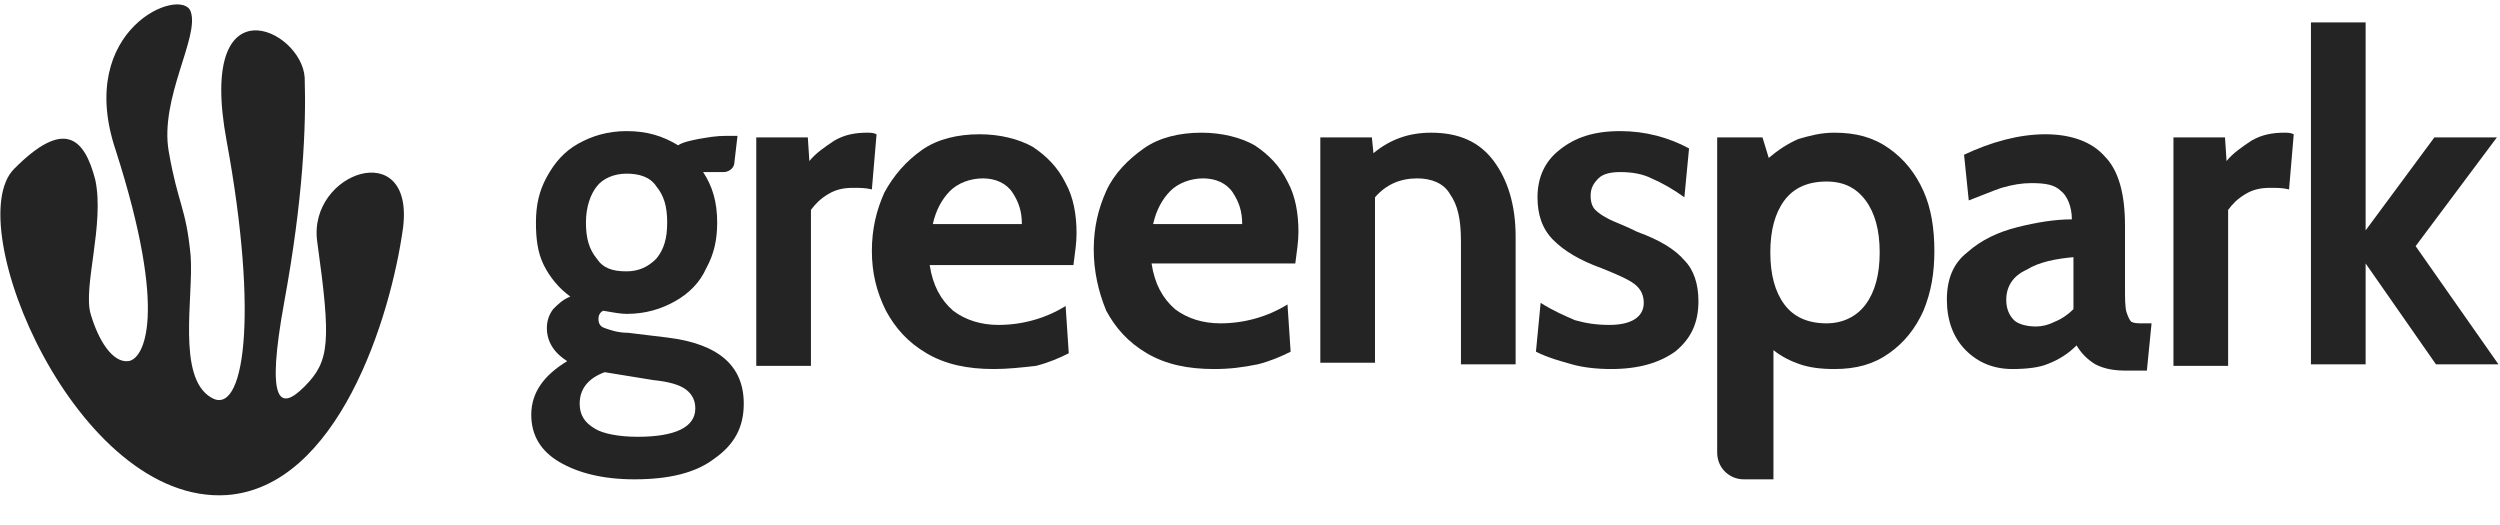
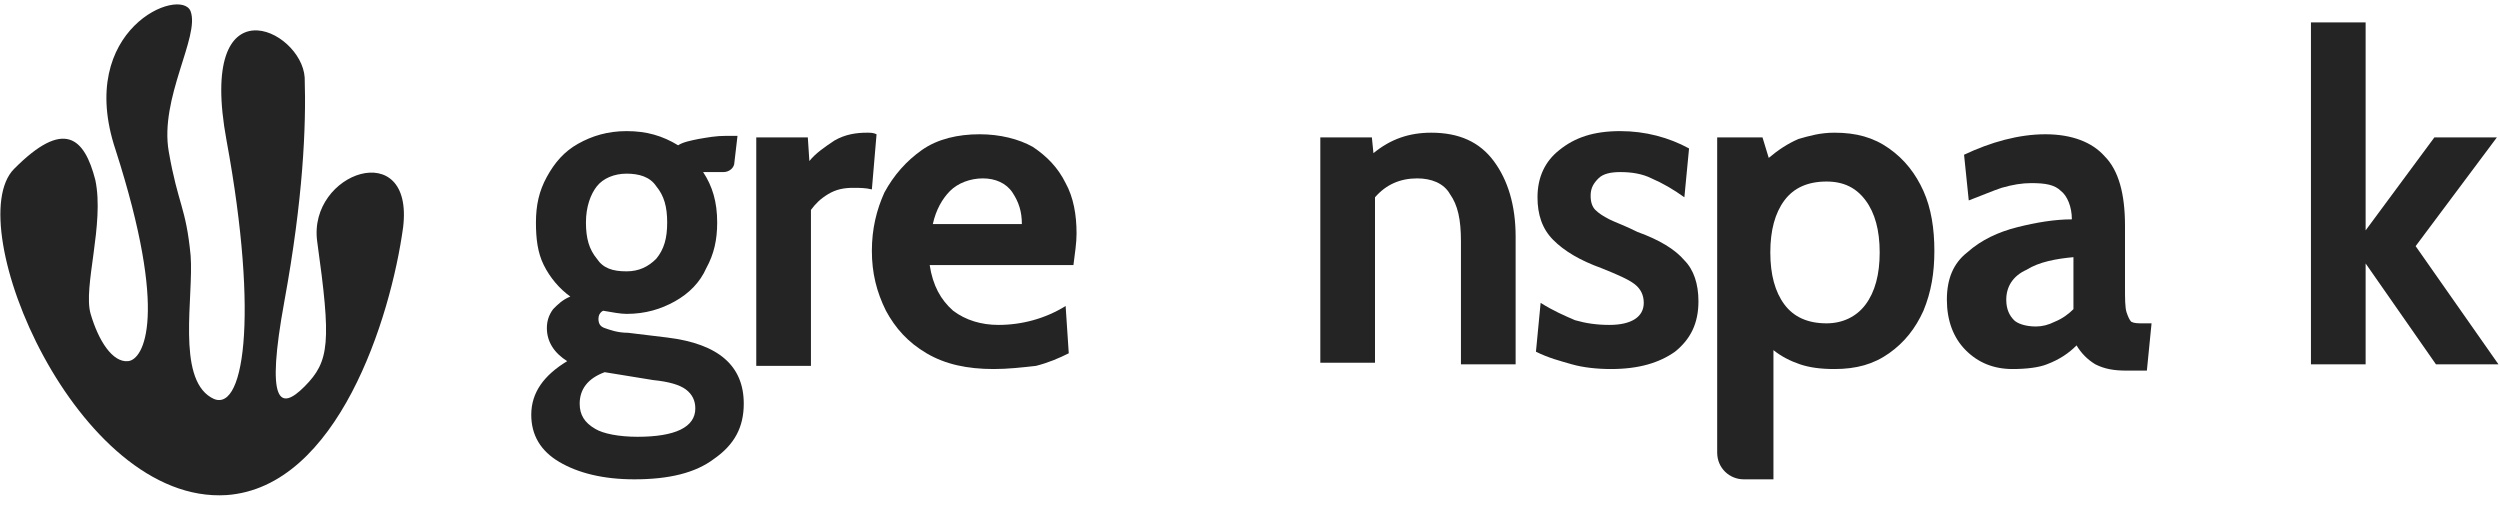
<svg xmlns="http://www.w3.org/2000/svg" width="119" height="25" viewBox="0 0 119 25" fill="none">
  <g clip-path="url(#clip0_1343_11906)">
    <path d="M30.196 22.816C28.709 22.816 27.519 22.516 26.626 21.991C25.734 21.466 25.288 20.716 25.288 19.741C25.288 18.691 25.883 17.866 26.998 17.191C26.403 16.816 26.031 16.291 26.031 15.616C26.031 15.316 26.106 15.016 26.329 14.716C26.552 14.491 26.775 14.266 27.147 14.116C26.626 13.741 26.18 13.216 25.883 12.616C25.585 12.016 25.511 11.341 25.511 10.591C25.511 9.766 25.66 9.091 26.031 8.416C26.403 7.741 26.849 7.216 27.519 6.841C28.188 6.466 28.932 6.241 29.825 6.241C30.791 6.241 31.535 6.466 32.279 6.916C32.502 6.766 32.874 6.691 33.246 6.616C33.692 6.541 34.064 6.466 34.584 6.466H35.105L34.956 7.741C34.956 7.966 34.733 8.191 34.436 8.191H34.064C33.841 8.191 33.618 8.191 33.469 8.191C33.915 8.866 34.138 9.616 34.138 10.591C34.138 11.416 33.989 12.091 33.618 12.766C33.32 13.441 32.8 13.966 32.13 14.341C31.461 14.716 30.717 14.941 29.825 14.941C29.527 14.941 29.155 14.866 28.709 14.791C28.56 14.866 28.486 15.016 28.486 15.166C28.486 15.391 28.56 15.541 28.783 15.616C29.006 15.691 29.378 15.841 29.899 15.841L31.758 16.066C34.213 16.366 35.403 17.416 35.403 19.216C35.403 20.341 34.956 21.166 33.989 21.841C33.097 22.516 31.833 22.816 30.196 22.816ZM29.825 12.916C30.419 12.916 30.866 12.691 31.238 12.316C31.61 11.866 31.758 11.341 31.758 10.591C31.758 9.841 31.61 9.316 31.238 8.866C30.94 8.416 30.419 8.266 29.825 8.266C29.23 8.266 28.709 8.491 28.411 8.866C28.114 9.241 27.891 9.841 27.891 10.591C27.891 11.341 28.04 11.866 28.411 12.316C28.709 12.766 29.155 12.916 29.825 12.916ZM30.345 20.791C32.13 20.791 33.097 20.341 33.097 19.441C33.097 19.066 32.948 18.766 32.651 18.541C32.353 18.316 31.833 18.166 31.089 18.091L28.783 17.716C27.965 18.016 27.593 18.541 27.593 19.216C27.593 19.741 27.816 20.116 28.337 20.416C28.709 20.641 29.453 20.791 30.345 20.791Z" fill="#242424" />
    <path d="M35.998 6.541H38.452L38.526 7.666C38.824 7.291 39.27 6.991 39.716 6.691C40.237 6.391 40.758 6.316 41.278 6.316C41.427 6.316 41.576 6.316 41.724 6.391L41.501 9.016C41.204 8.941 40.906 8.941 40.609 8.941C40.163 8.941 39.791 9.016 39.419 9.241C39.047 9.466 38.824 9.691 38.601 9.991V17.416H35.998V6.541Z" fill="#242424" />
    <path d="M47.303 17.566C46.038 17.566 44.997 17.341 44.104 16.816C43.212 16.291 42.617 15.616 42.171 14.791C41.724 13.891 41.501 12.991 41.501 11.941C41.501 10.891 41.724 9.991 42.096 9.166C42.542 8.341 43.138 7.666 43.881 7.141C44.625 6.616 45.592 6.391 46.633 6.391C47.6 6.391 48.492 6.616 49.162 6.991C49.831 7.441 50.352 7.966 50.724 8.716C51.096 9.391 51.244 10.216 51.244 11.116C51.244 11.566 51.17 12.016 51.096 12.616H44.253C44.402 13.591 44.774 14.266 45.369 14.791C45.964 15.241 46.708 15.466 47.526 15.466C48.641 15.466 49.757 15.166 50.724 14.566L50.873 16.816C50.426 17.041 49.906 17.266 49.311 17.416C48.641 17.491 47.972 17.566 47.303 17.566ZM48.641 10.666C48.641 10.066 48.492 9.616 48.195 9.166C47.898 8.716 47.377 8.491 46.782 8.491C46.187 8.491 45.592 8.716 45.22 9.091C44.848 9.466 44.551 9.991 44.402 10.666H48.641Z" fill="#242424" />
-     <path d="M57.789 17.566C56.525 17.566 55.484 17.341 54.591 16.816C53.699 16.291 53.104 15.616 52.657 14.791C52.286 13.891 52.062 12.916 52.062 11.866C52.062 10.816 52.286 9.916 52.657 9.091C53.029 8.266 53.699 7.591 54.443 7.066C55.186 6.541 56.153 6.316 57.194 6.316C58.161 6.316 59.054 6.541 59.723 6.916C60.392 7.366 60.913 7.891 61.285 8.641C61.657 9.316 61.806 10.141 61.806 11.041C61.806 11.491 61.731 11.941 61.657 12.541H54.814C54.963 13.516 55.335 14.191 55.93 14.716C56.525 15.166 57.269 15.391 58.087 15.391C59.203 15.391 60.318 15.091 61.285 14.491L61.434 16.741C60.987 16.966 60.467 17.191 59.872 17.341C59.128 17.491 58.533 17.566 57.789 17.566ZM59.128 10.666C59.128 10.066 58.979 9.616 58.682 9.166C58.384 8.716 57.864 8.491 57.269 8.491C56.674 8.491 56.079 8.716 55.707 9.091C55.335 9.466 55.038 9.991 54.889 10.666H59.128Z" fill="#242424" />
    <path d="M68.127 6.316C69.466 6.316 70.433 6.766 71.103 7.666C71.772 8.566 72.144 9.766 72.144 11.266V17.341H69.541V11.491C69.541 10.441 69.392 9.766 69.02 9.241C68.723 8.716 68.127 8.491 67.458 8.491C66.64 8.491 65.971 8.791 65.45 9.391V17.266H62.847V6.541H65.301L65.376 7.291C66.194 6.616 67.086 6.316 68.127 6.316Z" fill="#242424" />
    <path d="M76.681 17.566C76.011 17.566 75.342 17.491 74.821 17.341C74.301 17.191 73.706 17.041 73.111 16.741L73.334 14.416C73.929 14.791 74.449 15.016 74.97 15.241C75.491 15.391 76.011 15.466 76.606 15.466C77.647 15.466 78.243 15.091 78.243 14.416C78.243 14.041 78.094 13.741 77.796 13.516C77.499 13.291 76.978 13.066 76.234 12.766C75.193 12.391 74.449 11.941 73.929 11.416C73.408 10.891 73.185 10.216 73.185 9.391C73.185 8.416 73.557 7.666 74.226 7.141C74.97 6.541 75.862 6.241 77.127 6.241C78.317 6.241 79.433 6.541 80.399 7.066L80.176 9.391C79.656 9.016 79.135 8.716 78.614 8.491C78.168 8.266 77.647 8.191 77.127 8.191C76.681 8.191 76.309 8.266 76.086 8.491C75.862 8.716 75.714 8.941 75.714 9.316C75.714 9.616 75.788 9.841 75.937 9.991C76.086 10.141 76.309 10.291 76.606 10.441C76.904 10.591 77.35 10.741 77.945 11.041C78.986 11.416 79.73 11.866 80.176 12.391C80.623 12.841 80.846 13.516 80.846 14.341C80.846 15.391 80.474 16.141 79.73 16.741C78.986 17.266 78.019 17.566 76.681 17.566Z" fill="#242424" />
    <path d="M87.316 6.316C88.358 6.316 89.176 6.541 89.919 7.066C90.663 7.591 91.184 8.266 91.556 9.091C91.927 9.916 92.076 10.891 92.076 11.941C92.076 12.991 91.927 13.891 91.556 14.791C91.184 15.616 90.663 16.291 89.919 16.816C89.176 17.341 88.358 17.566 87.316 17.566C86.647 17.566 86.126 17.491 85.68 17.341C85.234 17.191 84.787 16.966 84.416 16.666V21.616V22.816H83.002C82.333 22.816 81.738 22.291 81.738 21.541V6.541H83.895L84.192 7.516C84.639 7.141 85.085 6.841 85.606 6.616C86.126 6.466 86.647 6.316 87.316 6.316ZM86.944 15.391C87.688 15.391 88.358 15.091 88.804 14.491C89.25 13.891 89.473 13.066 89.473 12.016C89.473 10.966 89.25 10.141 88.804 9.541C88.358 8.941 87.763 8.641 86.944 8.641C86.052 8.641 85.382 8.941 84.936 9.541C84.49 10.141 84.267 10.966 84.267 12.016C84.267 13.066 84.49 13.891 84.936 14.491C85.382 15.091 86.052 15.391 86.944 15.391Z" fill="#242424" />
    <path d="M95.795 17.566C94.903 17.566 94.159 17.266 93.564 16.666C92.969 16.066 92.671 15.241 92.671 14.266C92.671 13.291 92.969 12.541 93.638 12.016C94.308 11.416 95.126 11.041 96.018 10.816C96.911 10.591 97.803 10.441 98.621 10.441C98.621 9.841 98.398 9.316 98.101 9.091C97.803 8.791 97.357 8.716 96.688 8.716C96.241 8.716 95.795 8.791 95.274 8.941C94.828 9.091 94.308 9.316 93.713 9.541L93.489 7.366C94.754 6.766 96.093 6.391 97.357 6.391C98.621 6.391 99.588 6.766 100.183 7.441C100.853 8.116 101.15 9.241 101.15 10.741V13.666C101.15 14.191 101.15 14.641 101.224 14.866C101.299 15.091 101.373 15.241 101.448 15.316C101.596 15.391 101.745 15.391 102.043 15.391H102.414L102.191 17.641H101.224C100.629 17.641 100.183 17.566 99.737 17.341C99.365 17.116 99.067 16.816 98.844 16.441C98.472 16.816 98.026 17.116 97.431 17.341C97.059 17.491 96.464 17.566 95.795 17.566ZM96.911 15.541C97.208 15.541 97.506 15.466 97.803 15.316C98.175 15.166 98.472 14.941 98.696 14.716V12.241C97.877 12.316 97.059 12.466 96.464 12.841C95.795 13.141 95.498 13.666 95.498 14.266C95.498 14.716 95.646 15.016 95.869 15.241C96.018 15.391 96.39 15.541 96.911 15.541Z" fill="#242424" />
-     <path d="M103.456 6.541H105.91L105.984 7.666C106.282 7.291 106.728 6.991 107.174 6.691C107.695 6.391 108.216 6.316 108.736 6.316C108.885 6.316 109.034 6.316 109.182 6.391L108.959 9.016C108.662 8.941 108.364 8.941 108.067 8.941C107.621 8.941 107.249 9.016 106.877 9.241C106.505 9.466 106.282 9.691 106.059 9.991V17.416H103.456V6.541Z" fill="#242424" />
    <path d="M110.001 1.066H112.604V10.966L115.876 6.541H118.851L114.984 11.716L118.926 17.341H115.951L112.604 12.541V17.341H110.001V1.066Z" fill="#242424" />
    <path d="M0.669 8.041C-1.934 10.666 3.644 24.016 10.784 23.566C16.065 23.191 18.594 15.166 19.189 10.816C19.709 6.466 14.652 8.191 15.098 11.491C15.768 16.291 15.693 17.191 14.503 18.391C13.313 19.591 12.644 19.216 13.536 14.341C14.429 9.466 14.578 6.016 14.503 3.691C14.354 1.366 9.371 -0.959 10.784 6.691C12.346 15.166 11.602 19.891 10.041 18.916C8.404 17.941 9.223 14.116 9.074 12.166C8.851 9.841 8.479 9.766 8.033 7.216C7.586 4.666 9.52 1.741 9.074 0.541C8.627 -0.659 3.57 1.366 5.504 7.141C8.033 15.016 6.843 17.116 6.099 17.191C5.355 17.266 4.686 16.216 4.314 14.941C3.942 13.666 4.983 10.666 4.537 8.566C4.016 6.541 3.049 5.641 0.669 8.041Z" fill="#242424" />
  </g>
  <defs>
    <clipPath id="clip0_1343_11906">
      <rect width="119" height="24" fill="white" transform="translate(0 0.166)" />
    </clipPath>
  </defs>
</svg>